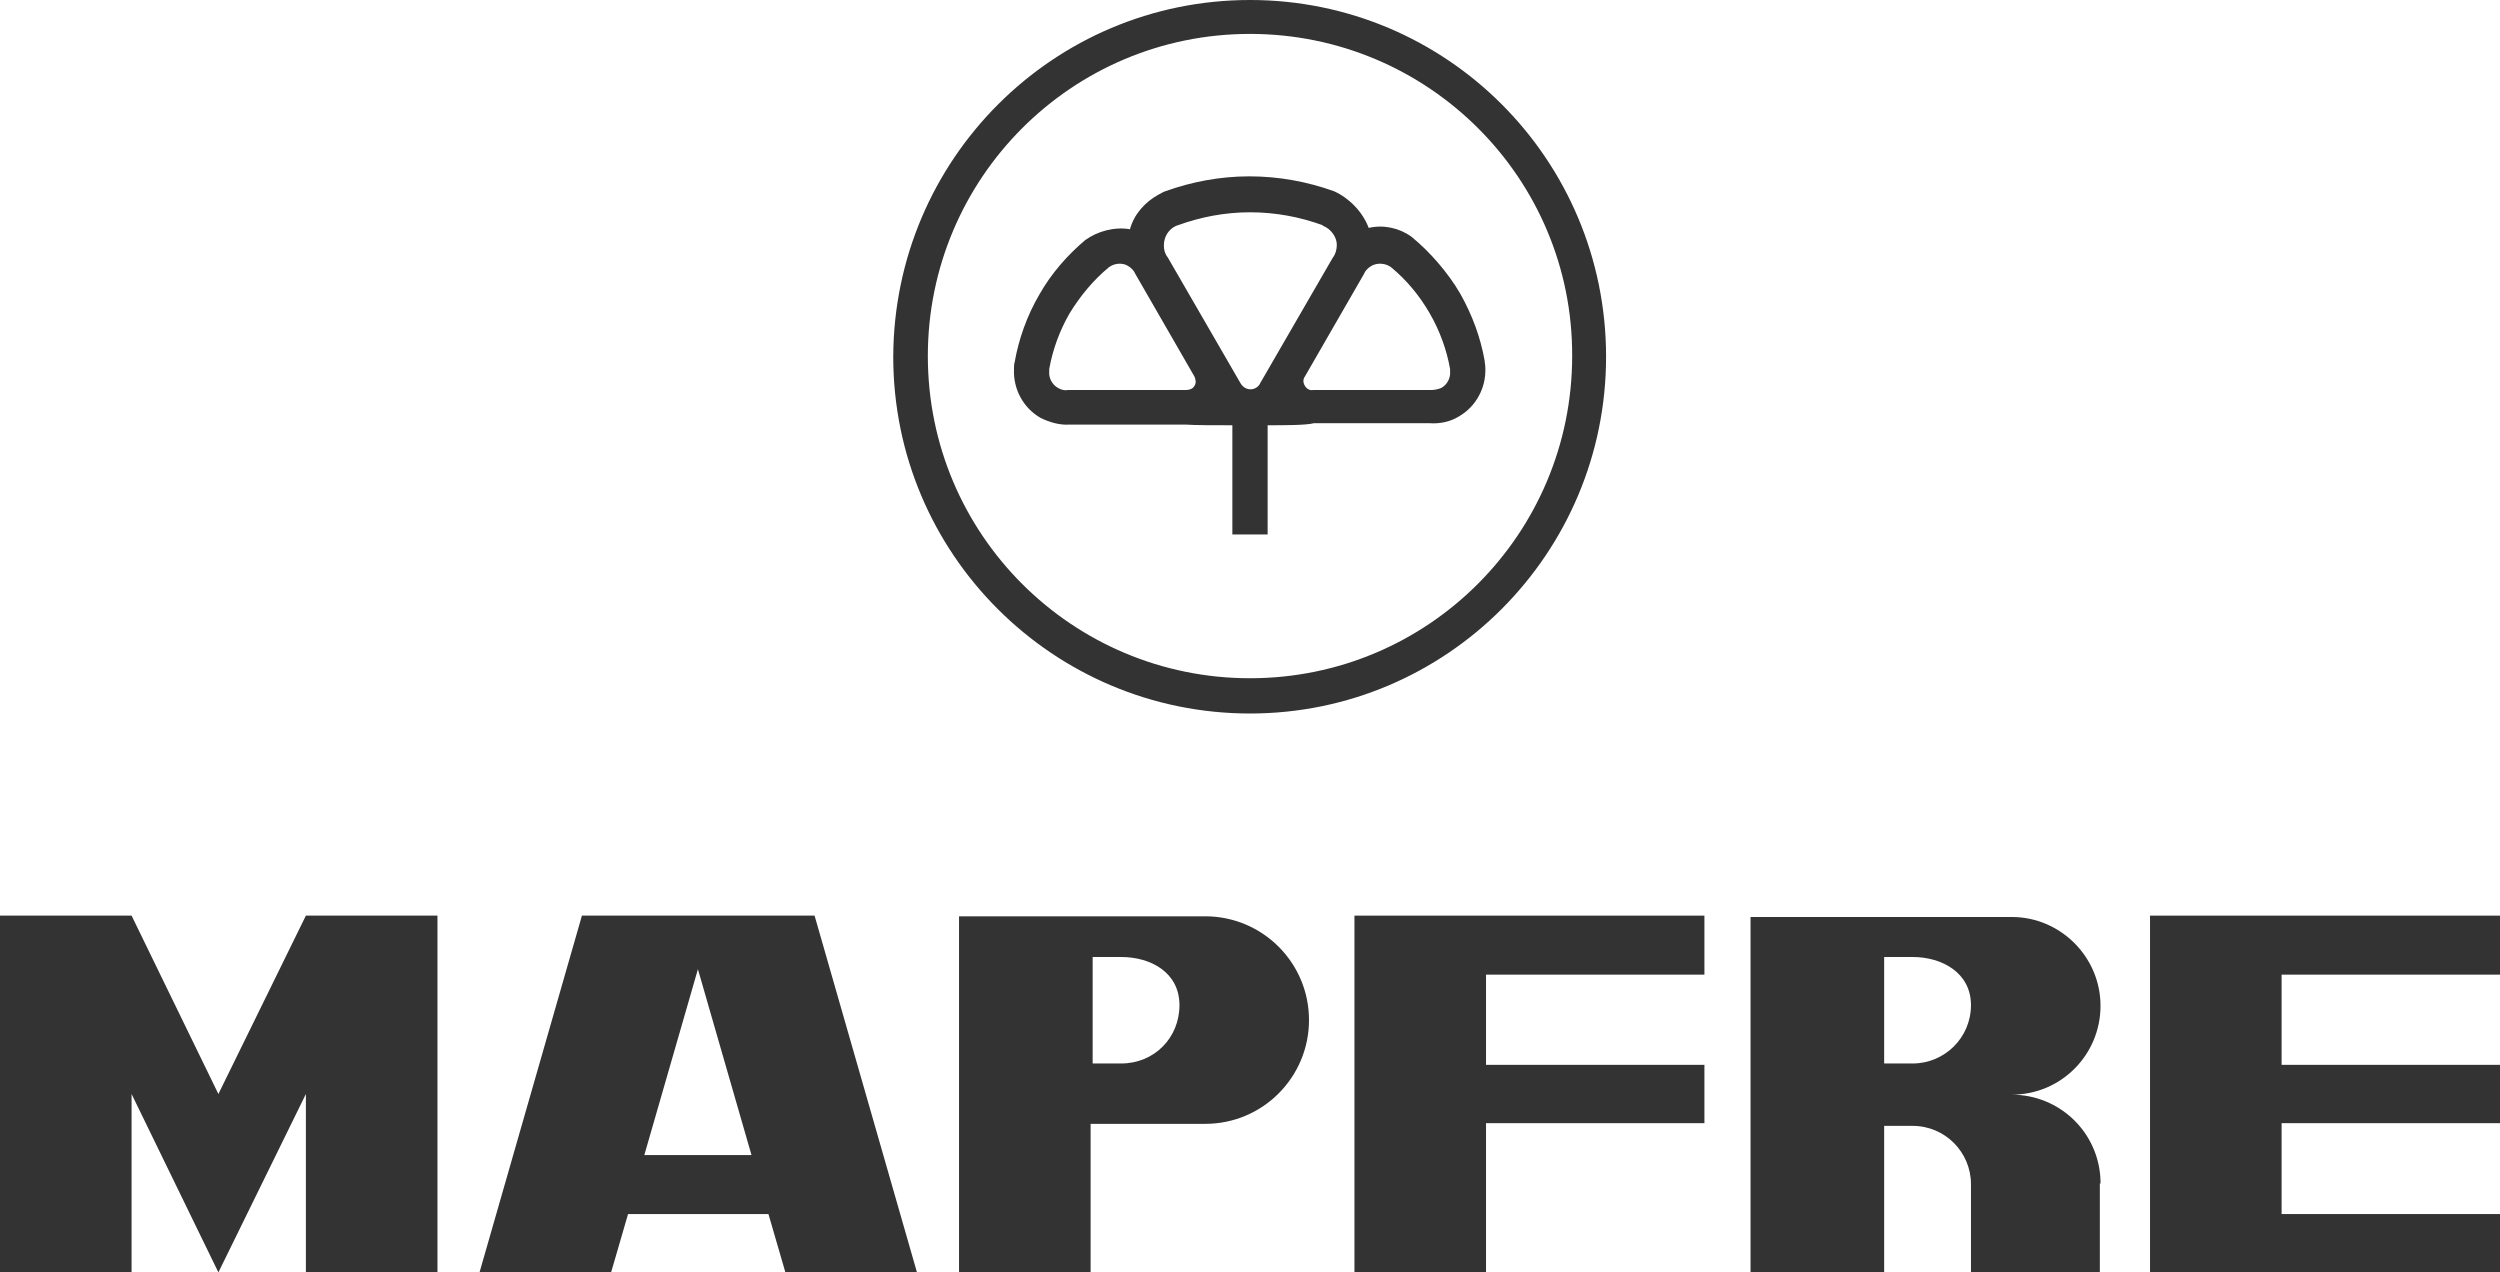
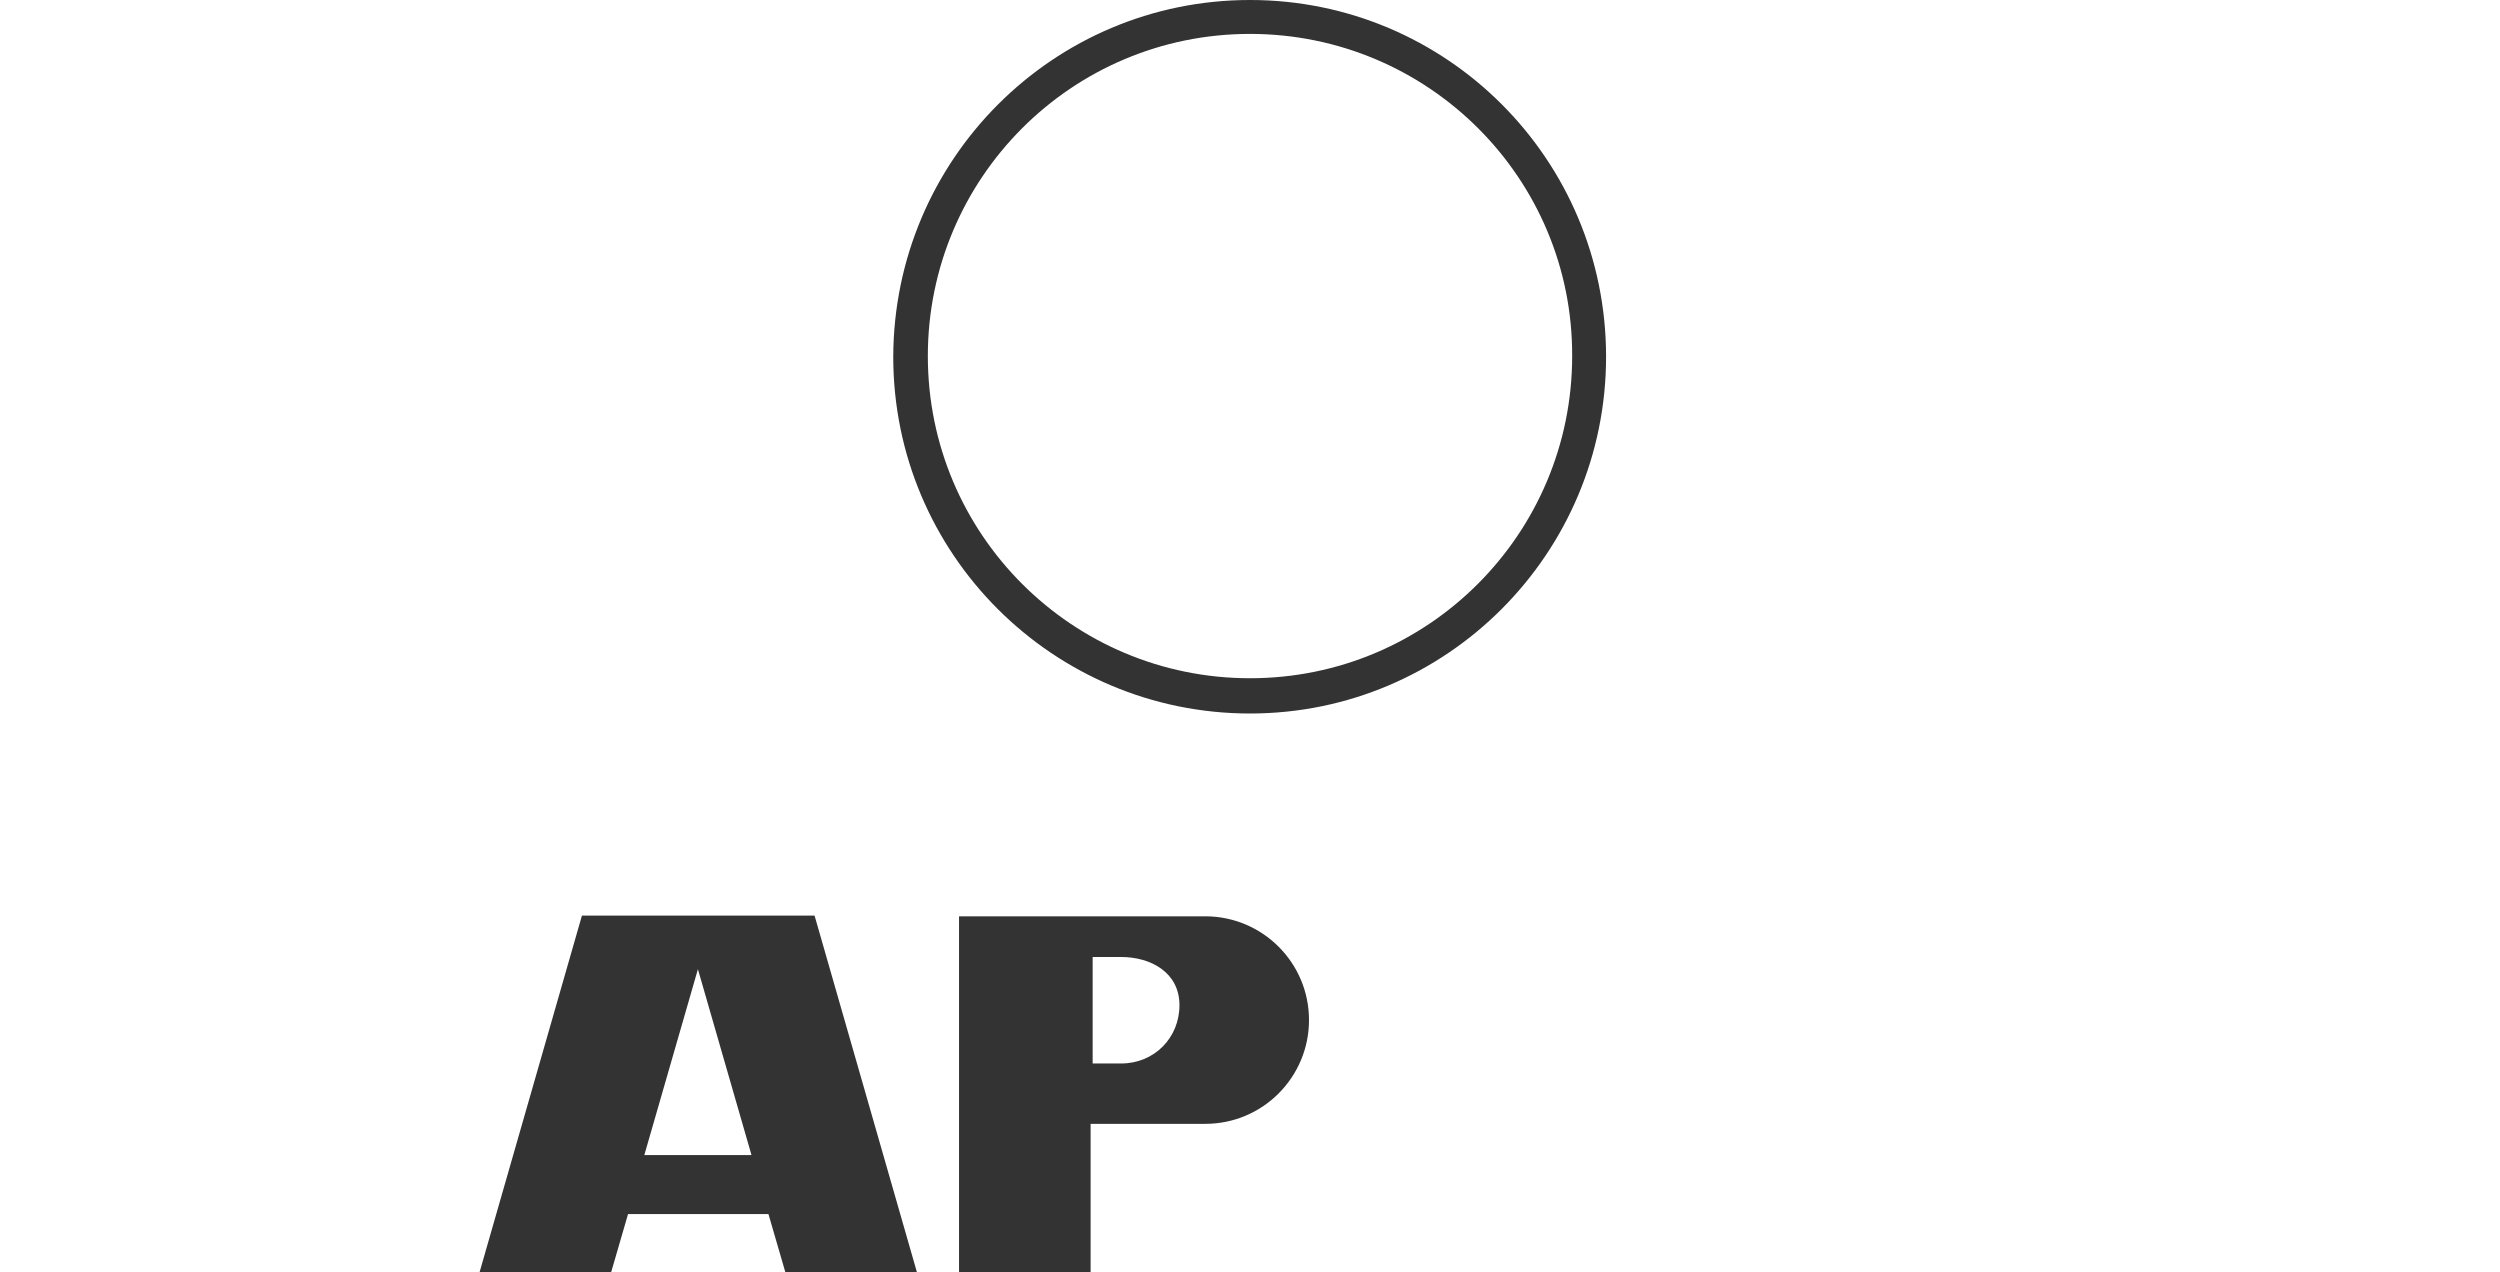
<svg xmlns="http://www.w3.org/2000/svg" id="Layer_1" x="0px" y="0px" viewBox="0 0 368.6 187.6" style="enable-background:new 0 0 368.6 187.6;" xml:space="preserve">
  <style type="text/css">	.st0{fill-rule:evenodd;clip-rule:evenodd;fill:#333333;}</style>
  <g>
    <g>
      <path class="st0" d="M184.3,0c29,0,52.5,23.5,52.5,52.6c0,29-23.5,52.6-52.5,52.6c-29,0-52.6-23.5-52.6-52.6   C131.8,23.5,155.3,0,184.3,0L184.3,0z M184.3,5c-26.3,0-47.5,21.3-47.5,47.5c0,26.3,21.3,47.5,47.5,47.5   c26.3,0,47.5-21.3,47.5-47.5C231.9,26.3,210.6,5,184.3,5z" />
-       <path class="st0" d="M186.9,62.7v16.1h-5.2V62.7c-2.5,0-5.7,0-6.9-0.1l-17.1,0c-1.4,0.1-2.9-0.3-4.3-1c-2.6-1.5-4-4.3-3.9-7.1   c0-0.4,0-0.8,0.1-1.1c0.6-3.4,1.8-6.8,3.6-9.9c1.8-3.2,4.2-5.9,6.8-8.1c1.8-1.3,4.3-2,6.6-1.6c0.6-2.2,2.2-4,4.2-5.1   c0.4-0.2,0.7-0.4,1-0.5c3.9-1.4,8.1-2.2,12.4-2.2c4.4,0,8.6,0.8,12.5,2.2c2.2,1,4.2,3,5.1,5.4c2.2-0.5,4.5,0,6.3,1.3   c2.7,2.2,5.4,5.3,7.2,8.4c1.8,3.2,3,6.5,3.6,9.9c0,0.3,0.1,0.6,0.1,1.1c0.1,2.8-1.3,5.6-3.9,7.1c-1.3,0.8-2.8,1.1-4.3,1l-17.1,0   C192.6,62.7,189.4,62.7,186.9,62.7L186.9,62.7z M205.1,39.4c-0.8-0.6-2-0.7-2.9-0.2c-0.5,0.3-0.9,0.7-1.1,1.2l-8.7,15.1   c-0.3,0.4-0.3,0.9,0,1.4c0.3,0.5,0.8,0.7,1.2,0.6l17.4,0c0.5,0,1-0.1,1.5-0.3c0.9-0.5,1.4-1.5,1.3-2.5c0-0.1,0-0.2,0-0.3   c-0.5-2.8-1.5-5.6-3-8.2C209.3,43.6,207.4,41.3,205.1,39.4C205.1,39.4,205.1,39.4,205.1,39.4L205.1,39.4z M163.5,39.4   C163.5,39.4,163.5,39.4,163.5,39.4c-2.3,1.9-4.2,4.2-5.8,6.8c-1.5,2.6-2.5,5.4-3,8.2c0,0.1,0,0.2,0,0.3c-0.1,1,0.4,2,1.3,2.5   c0.5,0.3,1,0.4,1.5,0.3l17.4,0c0.5,0,1-0.2,1.2-0.6c0.3-0.4,0.2-1,0-1.4l-8.7-15.1c-0.2-0.5-0.6-0.9-1.1-1.2   C165.5,38.7,164.3,38.8,163.5,39.4L163.5,39.4z M195.1,33.3c0,0-0.1,0-0.1-0.1c-3.3-1.2-6.9-1.9-10.7-1.9c-3.7,0-7.3,0.7-10.6,1.9   c-0.1,0-0.2,0.1-0.3,0.1c-1.1,0.5-1.8,1.6-1.8,2.9c0,0.7,0.2,1.3,0.6,1.8l10.7,18.5c0.3,0.5,0.8,0.9,1.5,0.9   c0.6,0,1.2-0.4,1.4-0.9l10.7-18.5c0.4-0.5,0.6-1.2,0.6-1.9C197.1,35,196.3,33.8,195.1,33.3z" />
    </g>
    <g>
-       <polygon class="st0" points="19.4,135 32.2,161.3 45.1,135 64.5,135 64.5,187.6 45.1,187.6 45.1,161.3 32.2,187.6 19.4,161.3    19.4,187.6 0,187.6 0,135   " />
      <path class="st0" d="M102.9,142.9l-7.9,27.4h15.8L102.9,142.9L102.9,142.9z M70.7,187.6L85.8,135h34.3l15.1,52.6h-19.4l-2.5-8.6   H92.6l-2.5,8.6H70.7z" />
      <path class="st0" d="M165.3,141.1c4.4,0,8.6,2.3,8.6,7.1c0,4.8-3.7,8.6-8.6,8.6h-4.2v-15.7H165.3L165.3,141.1z M177.7,135.1h-36.3   v52.5h19.4v-21.9h16.9c8.5,0,15.3-6.9,15.3-15.3C193,141.9,186.1,135.1,177.7,135.1z" />
-       <polygon class="st0" points="199.7,135 251.3,135 251.3,143.7 219.1,143.7 219.1,157 251.3,157 251.3,165.6 219.1,165.6    219.1,187.6 199.7,187.6   " />
-       <polygon class="st0" points="336.4,179 368.6,179 368.6,187.6 317,187.6 317,135 368.6,135 368.6,143.7 336.4,143.7 336.4,157    368.6,157 368.6,165.6 336.4,165.6   " />
-       <path class="st0" d="M282,141.1c4.3,0,8.6,2.3,8.6,7.1c0,4.8-3.9,8.6-8.6,8.6h-4.2v-15.7H282L282,141.1z M309.7,174v0.4   C309.7,174.3,309.7,174.2,309.7,174L309.7,174z M309.7,174.5c0-0.1,0-0.3,0-0.4c-0.2-7.1-6-12.7-13.1-12.7   c7.3,0,13.1-5.9,13.1-13.1s-5.9-13.1-13.1-13.1h-16.9h-21.6v26.3v26.3l19.7,0v-21.8h4.2c4.8,0,8.6,3.9,8.6,8.6c0,0.1,0,0.3,0,0.4   v12.7h5.9h13.1V174.5z" />
    </g>
  </g>
</svg>